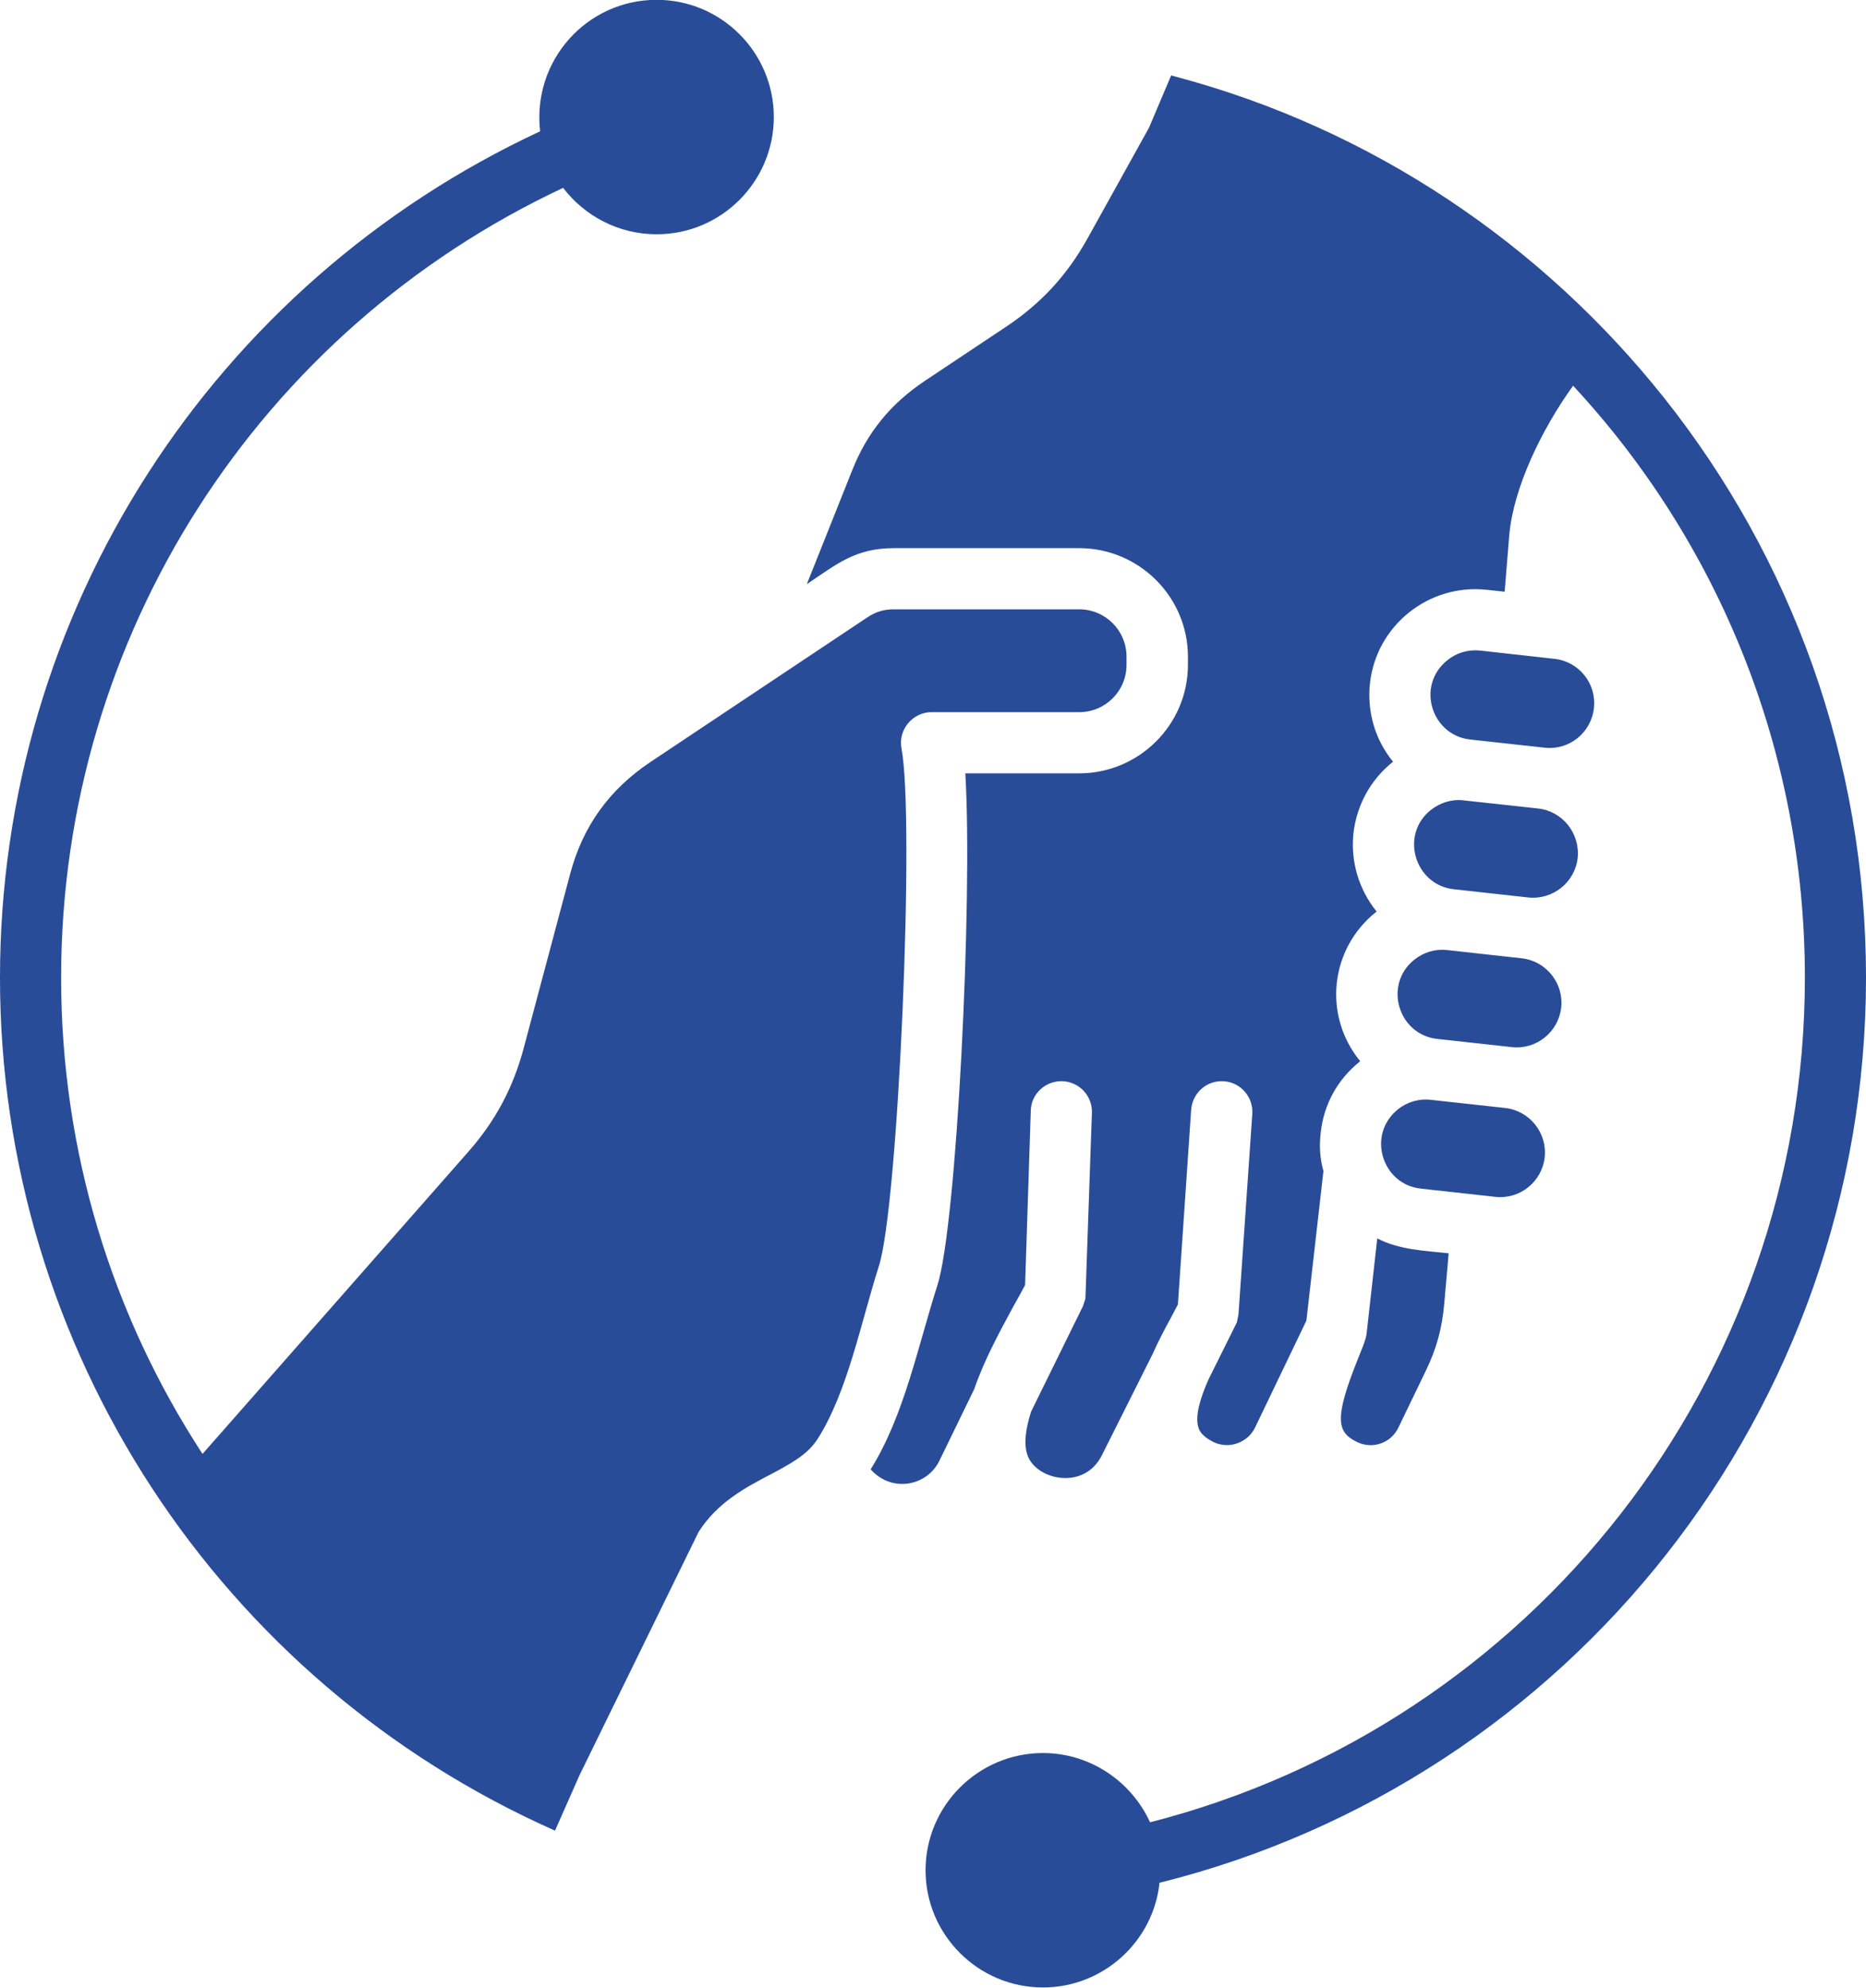
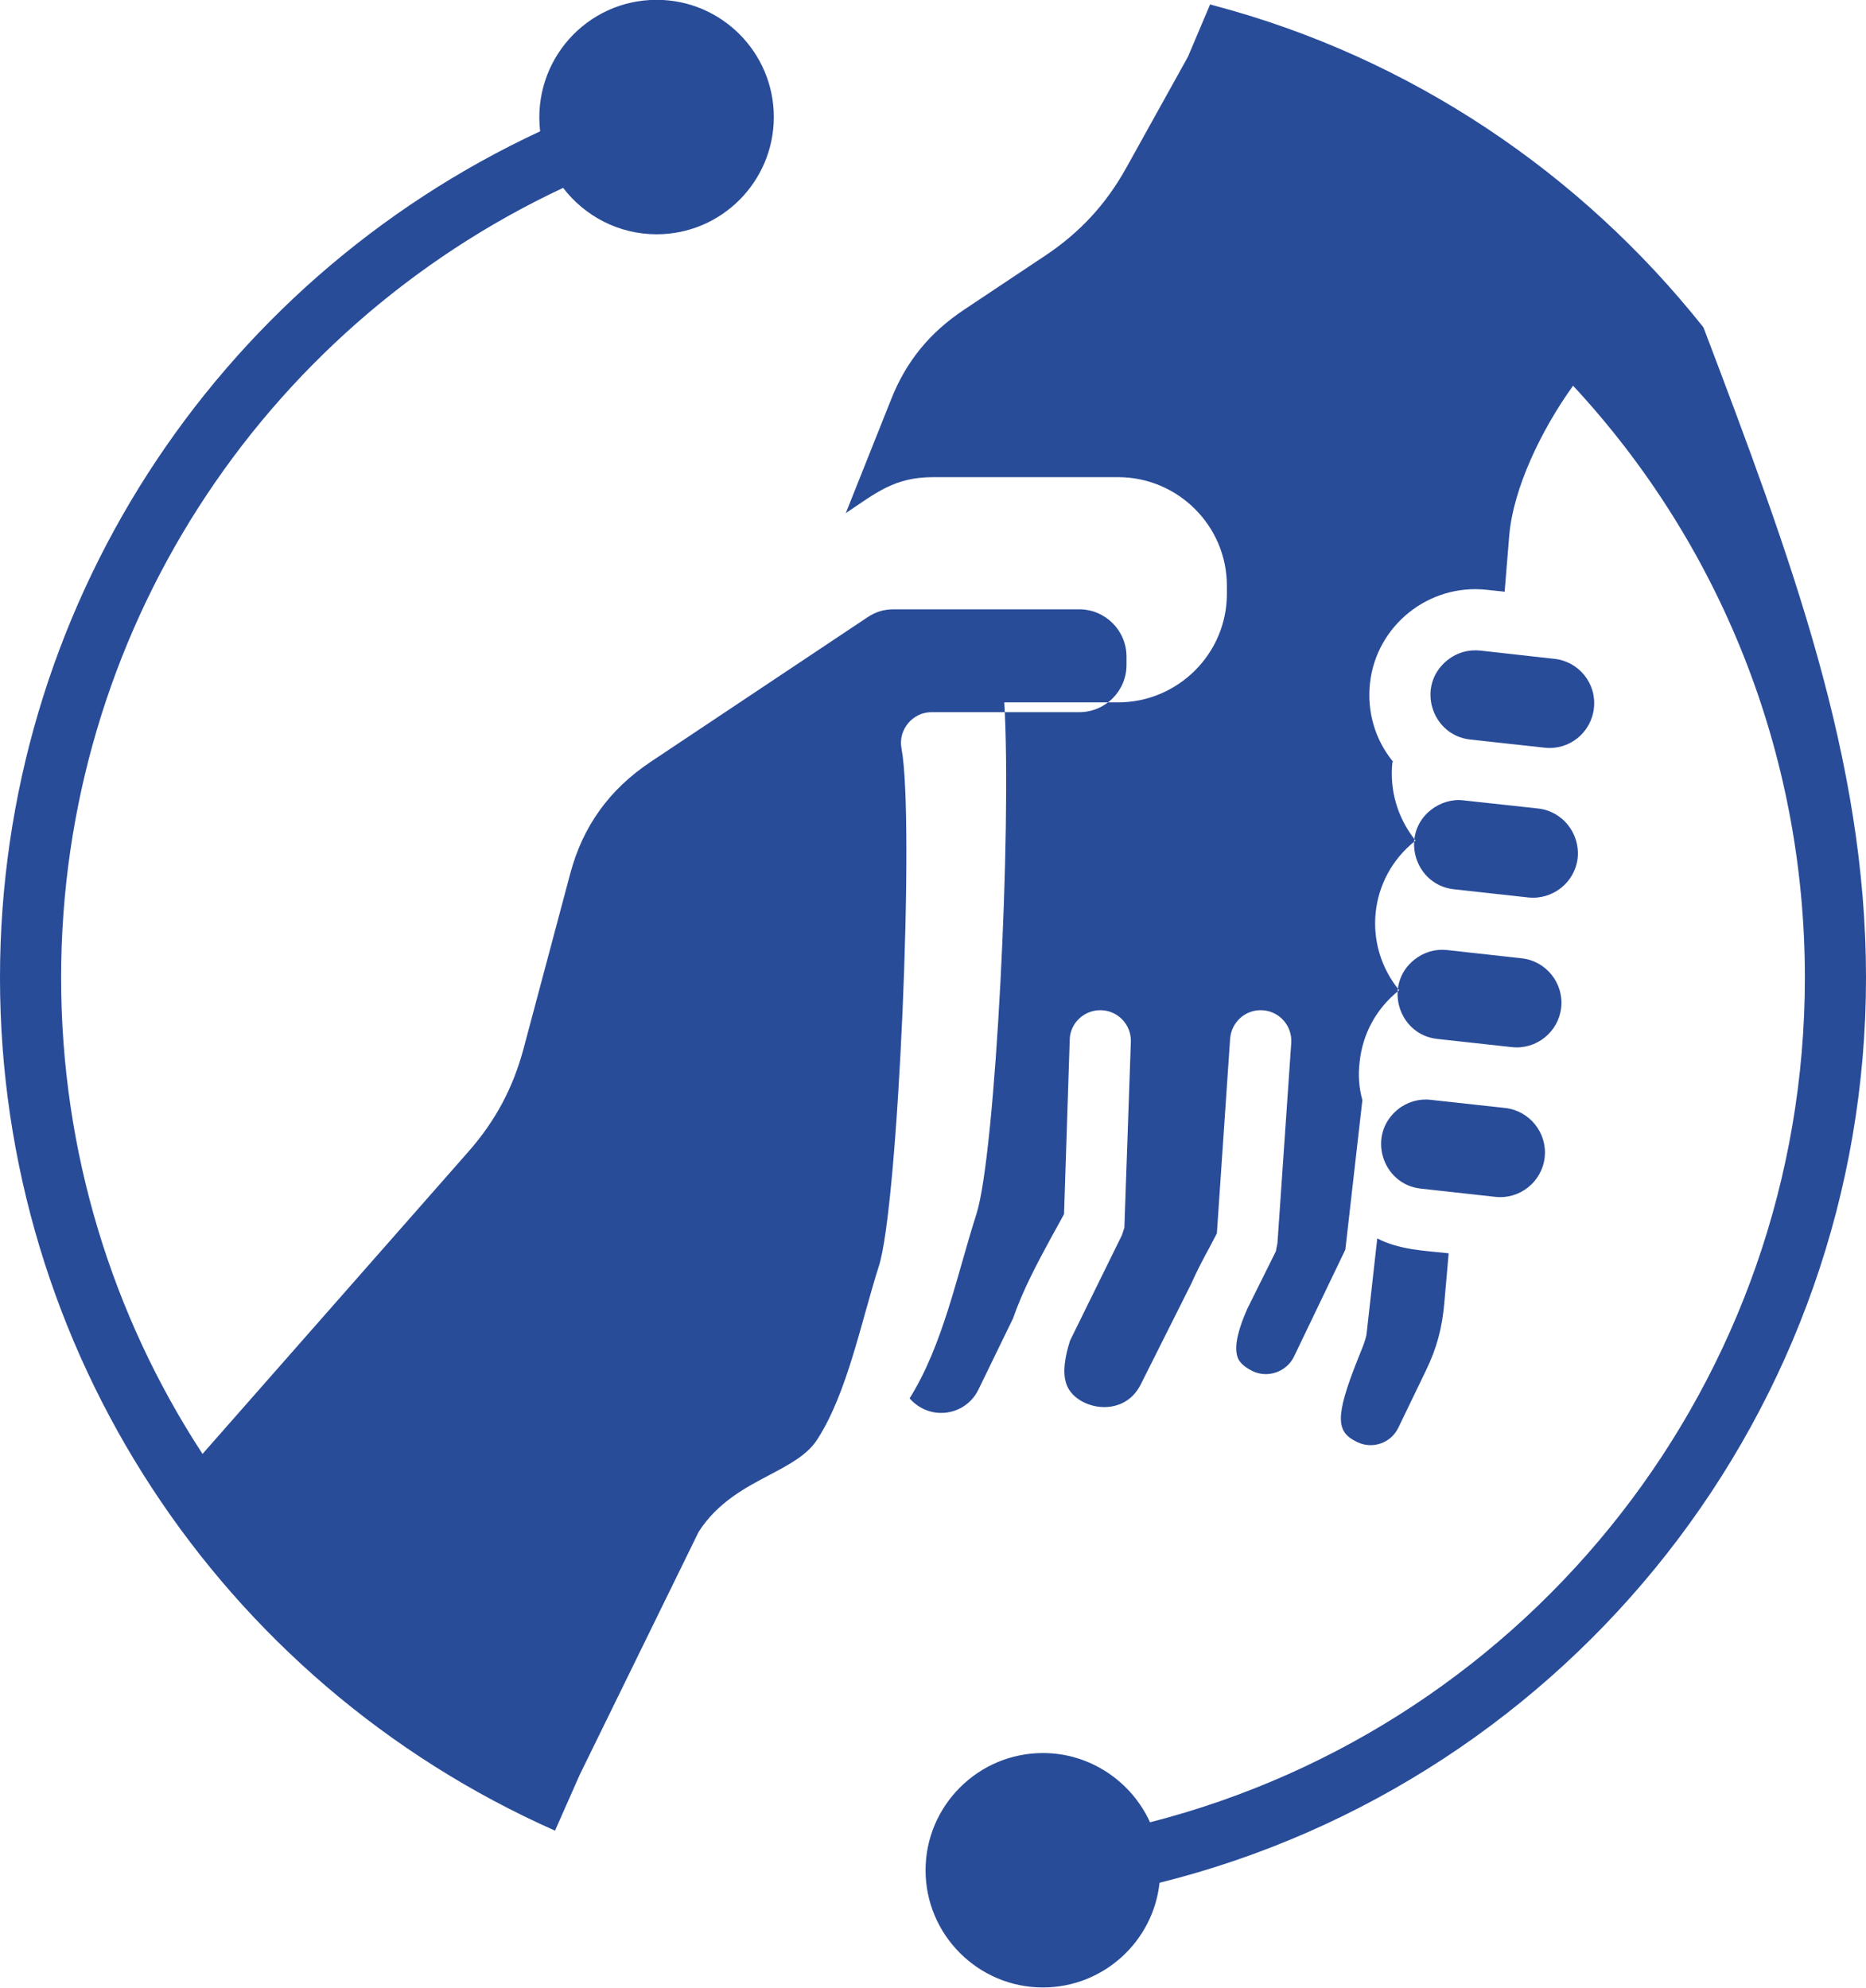
<svg xmlns="http://www.w3.org/2000/svg" fill="#294c99" height="460.7" preserveAspectRatio="xMidYMid meet" version="1" viewBox="33.8 19.7 432.4 460.7" width="432.4" zoomAndPan="magnify">
  <g id="change1_1">
-     <path clip-rule="evenodd" d="M363.037,295.19l17.299,1.912c5.641,0.614,10.78-3.479,11.407-9.163c0.627-5.685-3.51-10.805-9.151-11.438 l-17.299-1.893c-2.632-0.32-5.453,0.495-7.584,2.231C350.439,282.729,354.074,294.231,363.037,295.19L363.037,295.19z M350.502,328.577c-0.063,1.485-1.567,4.845-2.068,6.149c-5.516,13.814-4.889,16.916-0.125,19.217 c3.572,1.717,7.834,0.207,9.527-3.347l6.33-13.118c2.57-5.277,3.823-10.003,4.325-15.838l1.003-11.457 c-5.766-0.639-11.282-0.759-16.546-3.447L350.502,328.577L350.502,328.577z M374.444,191.097l17.299,1.899 c5.703,0.633,10.78-3.479,11.407-9.17c0.644-5.741-3.498-10.809-9.151-11.426l-17.173-1.912c-2.821-0.288-5.453,0.476-7.646,2.238 C361.846,178.63,365.544,190.113,374.444,191.097L374.444,191.097z M366.86,260.498l17.299,1.899 c5.641,0.627,10.78-3.503,11.407-9.169c0.627-5.672-3.51-10.805-9.151-11.42l-17.299-1.912c-2.695-0.307-5.39,0.489-7.584,2.238 C354.325,247.875,357.772,259.508,366.86,260.498L366.86,260.498z M370.683,225.807l17.236,1.899 c5.704,0.608,10.843-3.485,11.47-9.17c0.564-5.766-3.573-10.83-9.151-11.445l-17.299-1.886c-2.632-0.332-5.39,0.501-7.584,2.231 C358.148,213.152,361.595,224.791,370.683,225.807L370.683,225.807z M242.698,193.146c-0.815-4.299,2.57-8.386,6.957-8.386h34.221 c6.08,0,10.968-4.914,10.968-10.956v-1.905c0-6.042-4.889-10.975-10.968-10.975h-42.933c-2.319,0-4.199,0.558-6.142,1.855 l-50.266,33.526c-9.527,6.374-15.669,14.848-18.615,25.948l-10.78,40.432c-2.444,9.126-6.456,16.672-12.661,23.786l-61.736,70.198 l-0.251-0.357c-20.558-31.627-32.529-69.414-32.529-110.016c0-79.444,46.039-150.093,116.327-183.052 c5.014,6.537,12.849,10.755,21.686,10.755c14.98,0,27.139-12.197,27.139-27.176c0-14.967-12.159-27.164-27.139-27.164 c-16.23,0-28.897,14.096-27.013,30.473C83.357,85.323,33.798,161.192,33.798,246.296c0,86.24,51.006,163.258,128.612,197.7 l5.704-12.905l27.578-56.346c4.387-6.857,10.843-10.26,16.547-13.25c4.638-2.469,8.712-4.613,11.031-8.304 c6.894-10.787,10.028-26.963,14.165-39.975C241.946,299.521,245.832,209.749,242.698,193.146L242.698,193.146z M466.202,246.296 c0,100.017-68.451,186.025-163.711,209.784c-1.442,13.626-13.037,24.262-27.014,24.262c-14.979,0-27.201-12.191-27.201-27.164 s12.222-27.17,27.201-27.17c10.969,0,20.495,6.594,24.82,16.051c88.462-22.658,151.739-102.664,151.739-195.763 c0-52.497-20.055-100.957-53.713-137.198c-7.333,10.191-13.852,23.729-14.792,34.685l-1.066,13.062l-4.137-0.439 c-13.475-1.485-25.635,8.311-27.076,21.705c-0.689,6.5,1.128,12.911,5.265,18.032c0,0.031,0.063,0.088,0.125,0.125 c-0.063,0.038-0.125,0.057-0.188,0.094c-5.077,4.112-8.273,9.947-9.025,16.453c-0.689,6.506,1.191,12.899,5.265,18.032 c0.063,0.031,0.063,0.075,0.125,0.113c-0.063,0.038-0.125,0.075-0.125,0.094c-10.78,8.587-12.347,24.055-3.698,34.616 c-0.063,0.044-0.125,0.056-0.125,0.1c-5.139,4.112-8.336,9.947-9.025,16.452c-0.376,3.015-0.188,6.023,0.627,8.894l-3.949,34.672 l-11.908,24.808c-1.692,3.485-6.017,5.058-9.59,3.347c-2.57-1.272-3.259-2.52-3.51-3.335c-0.877-2.682,0.439-6.944,2.319-11.175 l6.581-13.243l0.376-1.912l3.196-46.418c0.251-3.905-2.695-7.289-6.581-7.552c-3.949-0.276-7.27,2.676-7.584,6.587l-3.071,45.121 l-1.692,3.234c-1.441,2.639-2.946,5.497-4.262,8.468l-11.658,23.259c-4.137,8.367-15.481,5.685-17.299-0.163 c-0.878-2.607-0.313-6.13,0.877-9.915l12.034-24.475l0.564-1.717l1.504-43.09c0.125-3.923-2.946-7.195-6.832-7.321 c-3.886-0.15-7.271,2.933-7.333,6.838l-1.316,40.414c-0.877,1.586-1.817,3.384-2.883,5.246c-3.134,5.785-6.643,12.272-8.9,18.853 l-8.085,16.634c-2.946,5.992-11.156,7.377-15.92,1.974c7.772-12.385,11.031-28.837,15.481-42.708 c4.45-13.945,8.211-89.27,6.456-118.603h26.387c13.851,0,25.196-11.288,25.196-25.139v-1.905c0-13.87-11.344-25.152-25.196-25.152 h-42.933c-8.962,0-13.287,3.735-20.182,8.342l10.467-26.268c3.51-8.925,8.963-15.55,16.923-20.871l18.678-12.448 c8.21-5.459,14.227-11.984,18.991-20.564l14.227-25.628l5.14-12.134l1.128,0.314c45.378,12.078,84.801,38.778,113.193,74.547 C448.778,148.934,466.202,195.578,466.202,246.296z" fill-rule="evenodd" />
+     <path clip-rule="evenodd" d="M363.037,295.19l17.299,1.912c5.641,0.614,10.78-3.479,11.407-9.163c0.627-5.685-3.51-10.805-9.151-11.438 l-17.299-1.893c-2.632-0.32-5.453,0.495-7.584,2.231C350.439,282.729,354.074,294.231,363.037,295.19L363.037,295.19z M350.502,328.577c-0.063,1.485-1.567,4.845-2.068,6.149c-5.516,13.814-4.889,16.916-0.125,19.217 c3.572,1.717,7.834,0.207,9.527-3.347l6.33-13.118c2.57-5.277,3.823-10.003,4.325-15.838l1.003-11.457 c-5.766-0.639-11.282-0.759-16.546-3.447L350.502,328.577L350.502,328.577z M374.444,191.097l17.299,1.899 c5.703,0.633,10.78-3.479,11.407-9.17c0.644-5.741-3.498-10.809-9.151-11.426l-17.173-1.912c-2.821-0.288-5.453,0.476-7.646,2.238 C361.846,178.63,365.544,190.113,374.444,191.097L374.444,191.097z M366.86,260.498l17.299,1.899 c5.641,0.627,10.78-3.503,11.407-9.169c0.627-5.672-3.51-10.805-9.151-11.42l-17.299-1.912c-2.695-0.307-5.39,0.489-7.584,2.238 C354.325,247.875,357.772,259.508,366.86,260.498L366.86,260.498z M370.683,225.807l17.236,1.899 c5.704,0.608,10.843-3.485,11.47-9.17c0.564-5.766-3.573-10.83-9.151-11.445l-17.299-1.886c-2.632-0.332-5.39,0.501-7.584,2.231 C358.148,213.152,361.595,224.791,370.683,225.807L370.683,225.807z M242.698,193.146c-0.815-4.299,2.57-8.386,6.957-8.386h34.221 c6.08,0,10.968-4.914,10.968-10.956v-1.905c0-6.042-4.889-10.975-10.968-10.975h-42.933c-2.319,0-4.199,0.558-6.142,1.855 l-50.266,33.526c-9.527,6.374-15.669,14.848-18.615,25.948l-10.78,40.432c-2.444,9.126-6.456,16.672-12.661,23.786l-61.736,70.198 l-0.251-0.357c-20.558-31.627-32.529-69.414-32.529-110.016c0-79.444,46.039-150.093,116.327-183.052 c5.014,6.537,12.849,10.755,21.686,10.755c14.98,0,27.139-12.197,27.139-27.176c0-14.967-12.159-27.164-27.139-27.164 c-16.23,0-28.897,14.096-27.013,30.473C83.357,85.323,33.798,161.192,33.798,246.296c0,86.24,51.006,163.258,128.612,197.7 l5.704-12.905l27.578-56.346c4.387-6.857,10.843-10.26,16.547-13.25c4.638-2.469,8.712-4.613,11.031-8.304 c6.894-10.787,10.028-26.963,14.165-39.975C241.946,299.521,245.832,209.749,242.698,193.146L242.698,193.146z M466.202,246.296 c0,100.017-68.451,186.025-163.711,209.784c-1.442,13.626-13.037,24.262-27.014,24.262c-14.979,0-27.201-12.191-27.201-27.164 s12.222-27.17,27.201-27.17c10.969,0,20.495,6.594,24.82,16.051c88.462-22.658,151.739-102.664,151.739-195.763 c0-52.497-20.055-100.957-53.713-137.198c-7.333,10.191-13.852,23.729-14.792,34.685l-1.066,13.062l-4.137-0.439 c-13.475-1.485-25.635,8.311-27.076,21.705c-0.689,6.5,1.128,12.911,5.265,18.032c0,0.031,0.063,0.088,0.125,0.125 c-0.063,0.038-0.125,0.057-0.188,0.094c-0.689,6.506,1.191,12.899,5.265,18.032 c0.063,0.031,0.063,0.075,0.125,0.113c-0.063,0.038-0.125,0.075-0.125,0.094c-10.78,8.587-12.347,24.055-3.698,34.616 c-0.063,0.044-0.125,0.056-0.125,0.1c-5.139,4.112-8.336,9.947-9.025,16.452c-0.376,3.015-0.188,6.023,0.627,8.894l-3.949,34.672 l-11.908,24.808c-1.692,3.485-6.017,5.058-9.59,3.347c-2.57-1.272-3.259-2.52-3.51-3.335c-0.877-2.682,0.439-6.944,2.319-11.175 l6.581-13.243l0.376-1.912l3.196-46.418c0.251-3.905-2.695-7.289-6.581-7.552c-3.949-0.276-7.27,2.676-7.584,6.587l-3.071,45.121 l-1.692,3.234c-1.441,2.639-2.946,5.497-4.262,8.468l-11.658,23.259c-4.137,8.367-15.481,5.685-17.299-0.163 c-0.878-2.607-0.313-6.13,0.877-9.915l12.034-24.475l0.564-1.717l1.504-43.09c0.125-3.923-2.946-7.195-6.832-7.321 c-3.886-0.15-7.271,2.933-7.333,6.838l-1.316,40.414c-0.877,1.586-1.817,3.384-2.883,5.246c-3.134,5.785-6.643,12.272-8.9,18.853 l-8.085,16.634c-2.946,5.992-11.156,7.377-15.92,1.974c7.772-12.385,11.031-28.837,15.481-42.708 c4.45-13.945,8.211-89.27,6.456-118.603h26.387c13.851,0,25.196-11.288,25.196-25.139v-1.905c0-13.87-11.344-25.152-25.196-25.152 h-42.933c-8.962,0-13.287,3.735-20.182,8.342l10.467-26.268c3.51-8.925,8.963-15.55,16.923-20.871l18.678-12.448 c8.21-5.459,14.227-11.984,18.991-20.564l14.227-25.628l5.14-12.134l1.128,0.314c45.378,12.078,84.801,38.778,113.193,74.547 C448.778,148.934,466.202,195.578,466.202,246.296z" fill-rule="evenodd" />
  </g>
</svg>